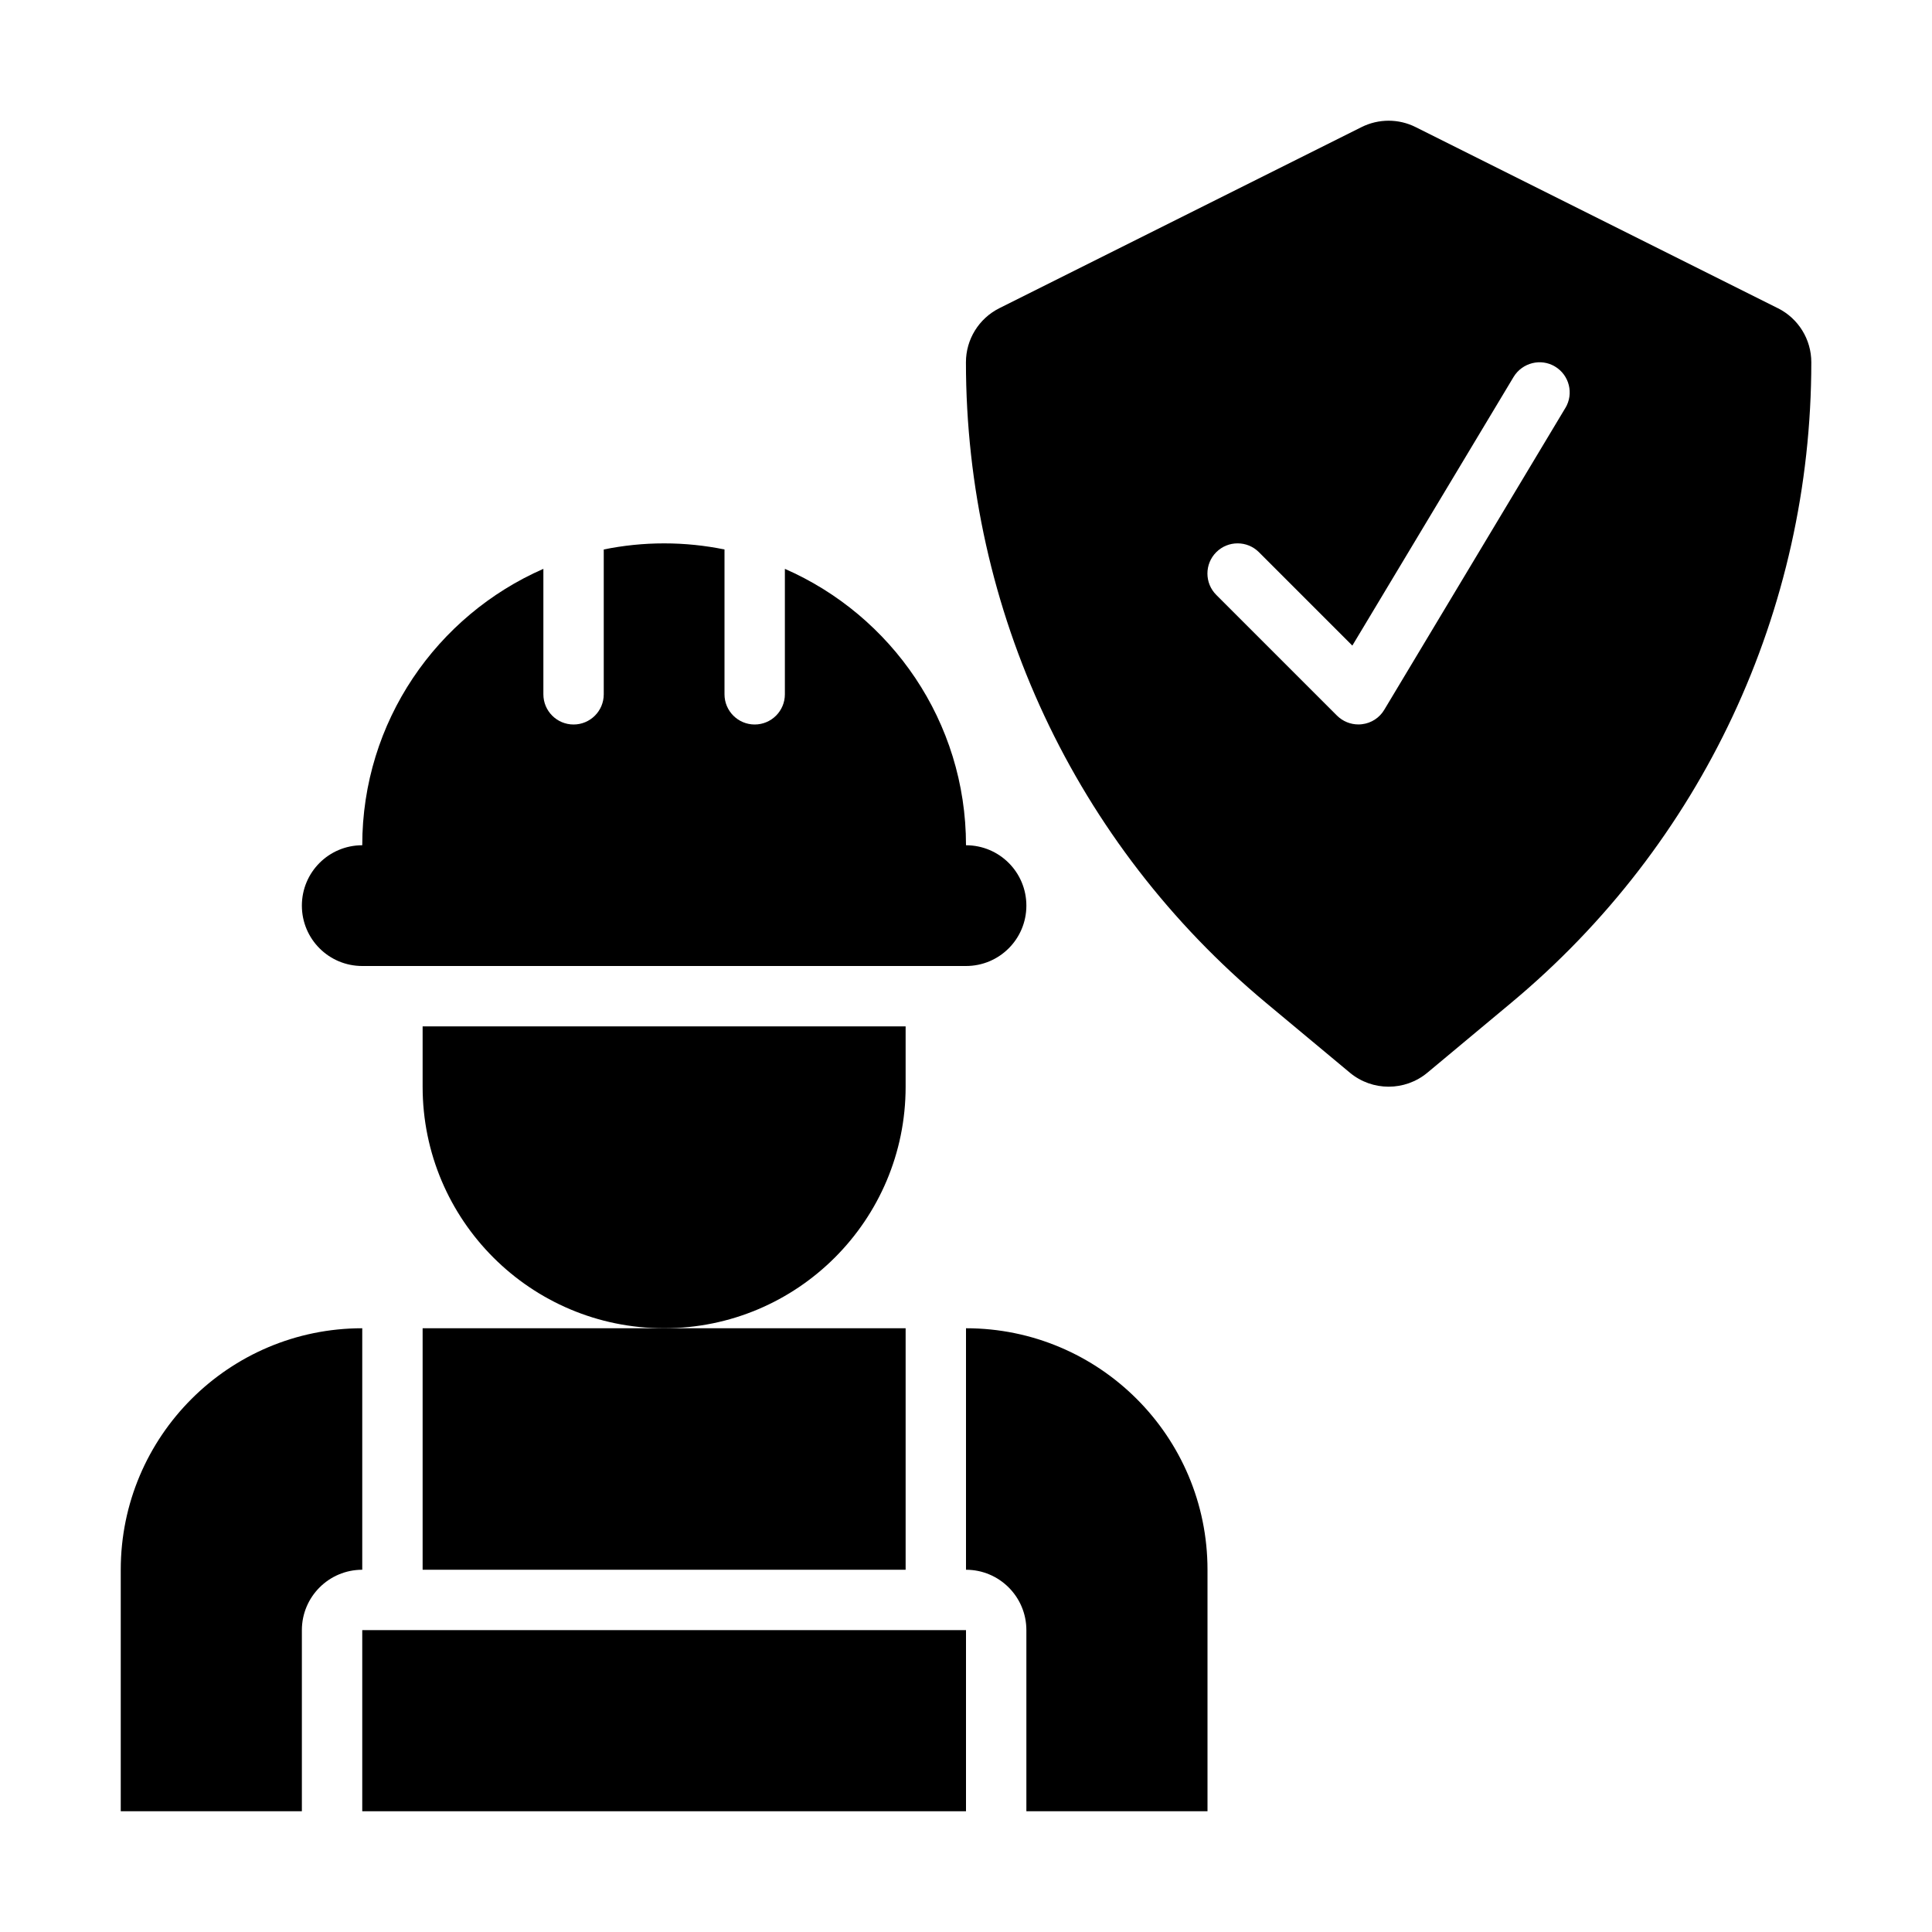
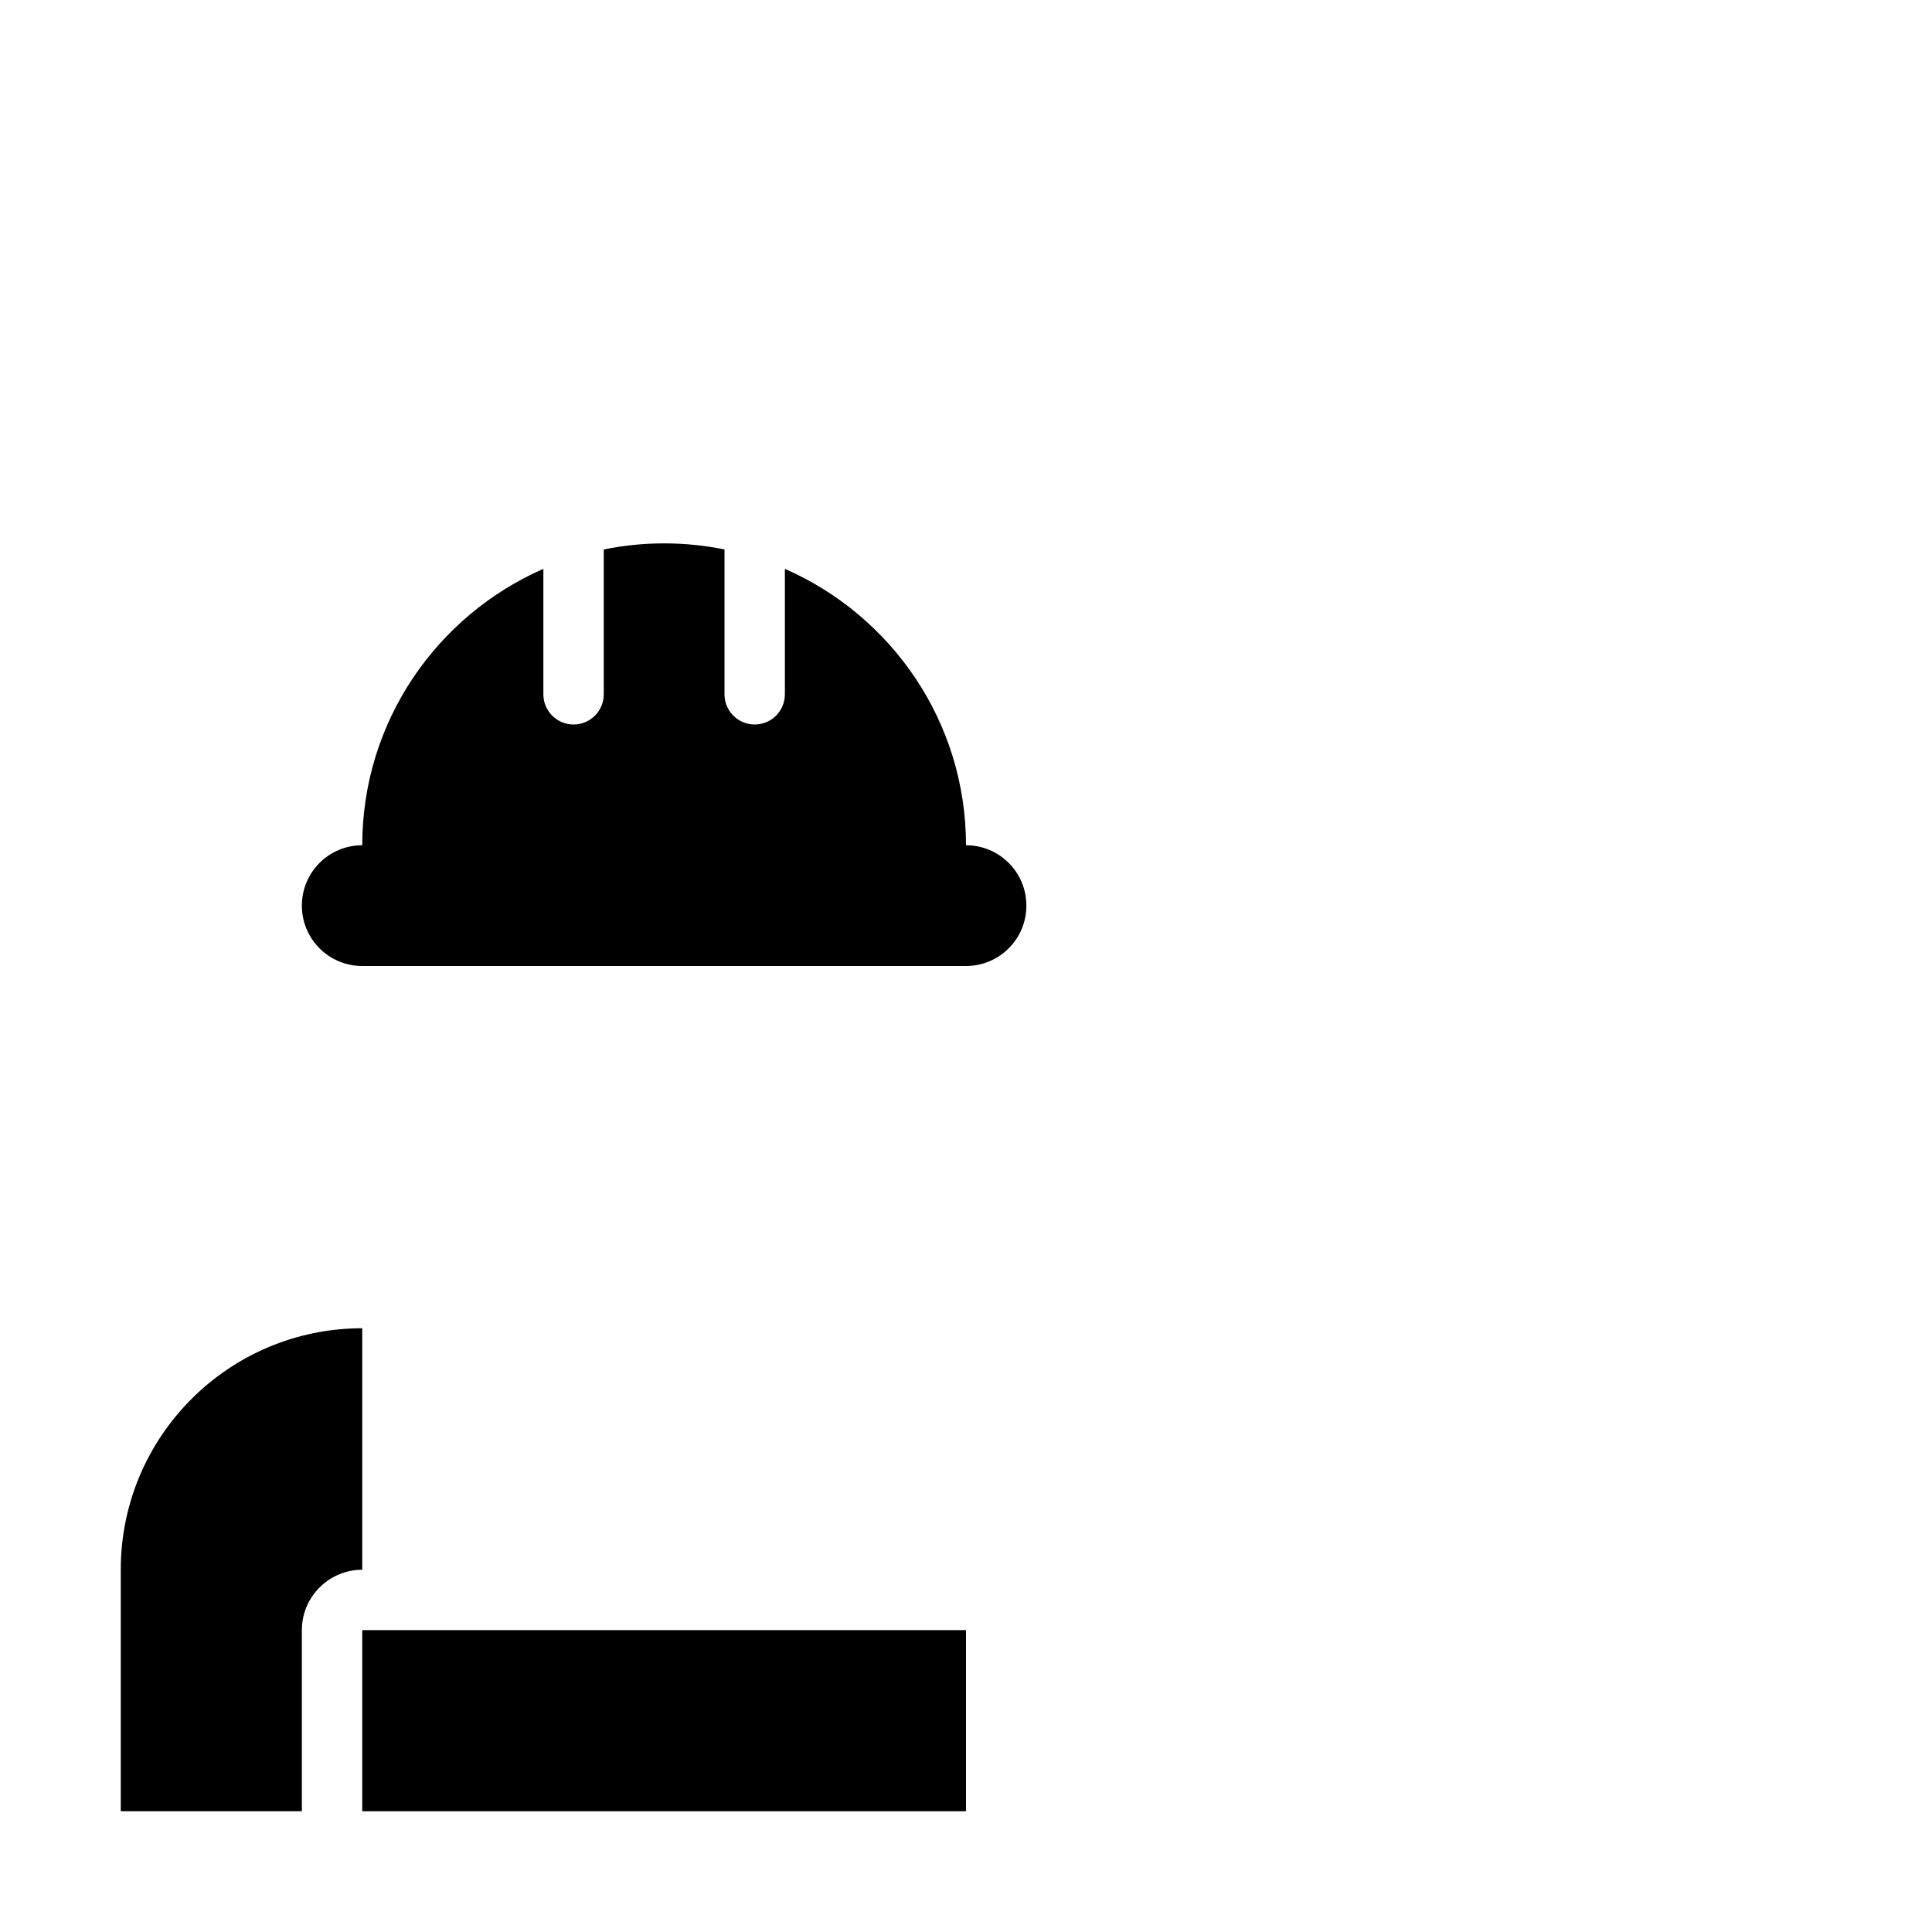
<svg xmlns="http://www.w3.org/2000/svg" height="512" viewBox="0 0 32 32" width="512">
  <g id="_x31_8">
-     <path d="m15 18v-1h-8v1c0 2.209 1.791 4 4 4s4-1.791 4-4z" />
    <path d="m6 16h10c.553 0 1-.447 1-1s-.447-1-1-1c0-2.049-1.236-3.806-3-4.578v2.078c0 .276-.224.5-.5.5s-.5-.224-.5-.5v-2.399c-.323-.066-.657-.101-1-.101s-.677.035-1 .101v2.399c0 .276-.224.5-.5.5s-.5-.224-.5-.5v-2.078c-1.764.772-3 2.529-3 4.578-.553 0-1 .447-1 1s.447 1 1 1z" />
-     <path d="m29.447 5.105-6-3c-.281-.141-.613-.141-.895 0l-6 3c-.339.17-.553.516-.553.895 0 4.111 1.812 7.978 4.969 10.609l1.391 1.159c.186.154.413.231.641.231s.455-.077.641-.231l1.39-1.159c3.158-2.632 4.97-6.498 4.97-10.609 0-.379-.214-.725-.553-.895zm-3.519 1.651-3 5c-.079.133-.215.221-.367.239-.021.003-.041.004-.062.004-.132 0-.259-.052-.354-.146l-2-2c-.195-.195-.195-.512 0-.707s.512-.195.707 0l1.547 1.547 2.671-4.45c.144-.237.453-.313.686-.172.237.142.314.449.172.686z" />
-     <path d="m7 22h8v4h-8z" />
    <path d="m5 27c0-.552.448-1 1-1v-4c-2.209 0-4 1.791-4 4v4h3z" />
-     <path d="m16 22v4c.552 0 1 .448 1 1v3h3v-4c0-2.209-1.791-4-4-4z" />
    <path d="m6 27h10v3h-10z" />
  </g>
</svg>